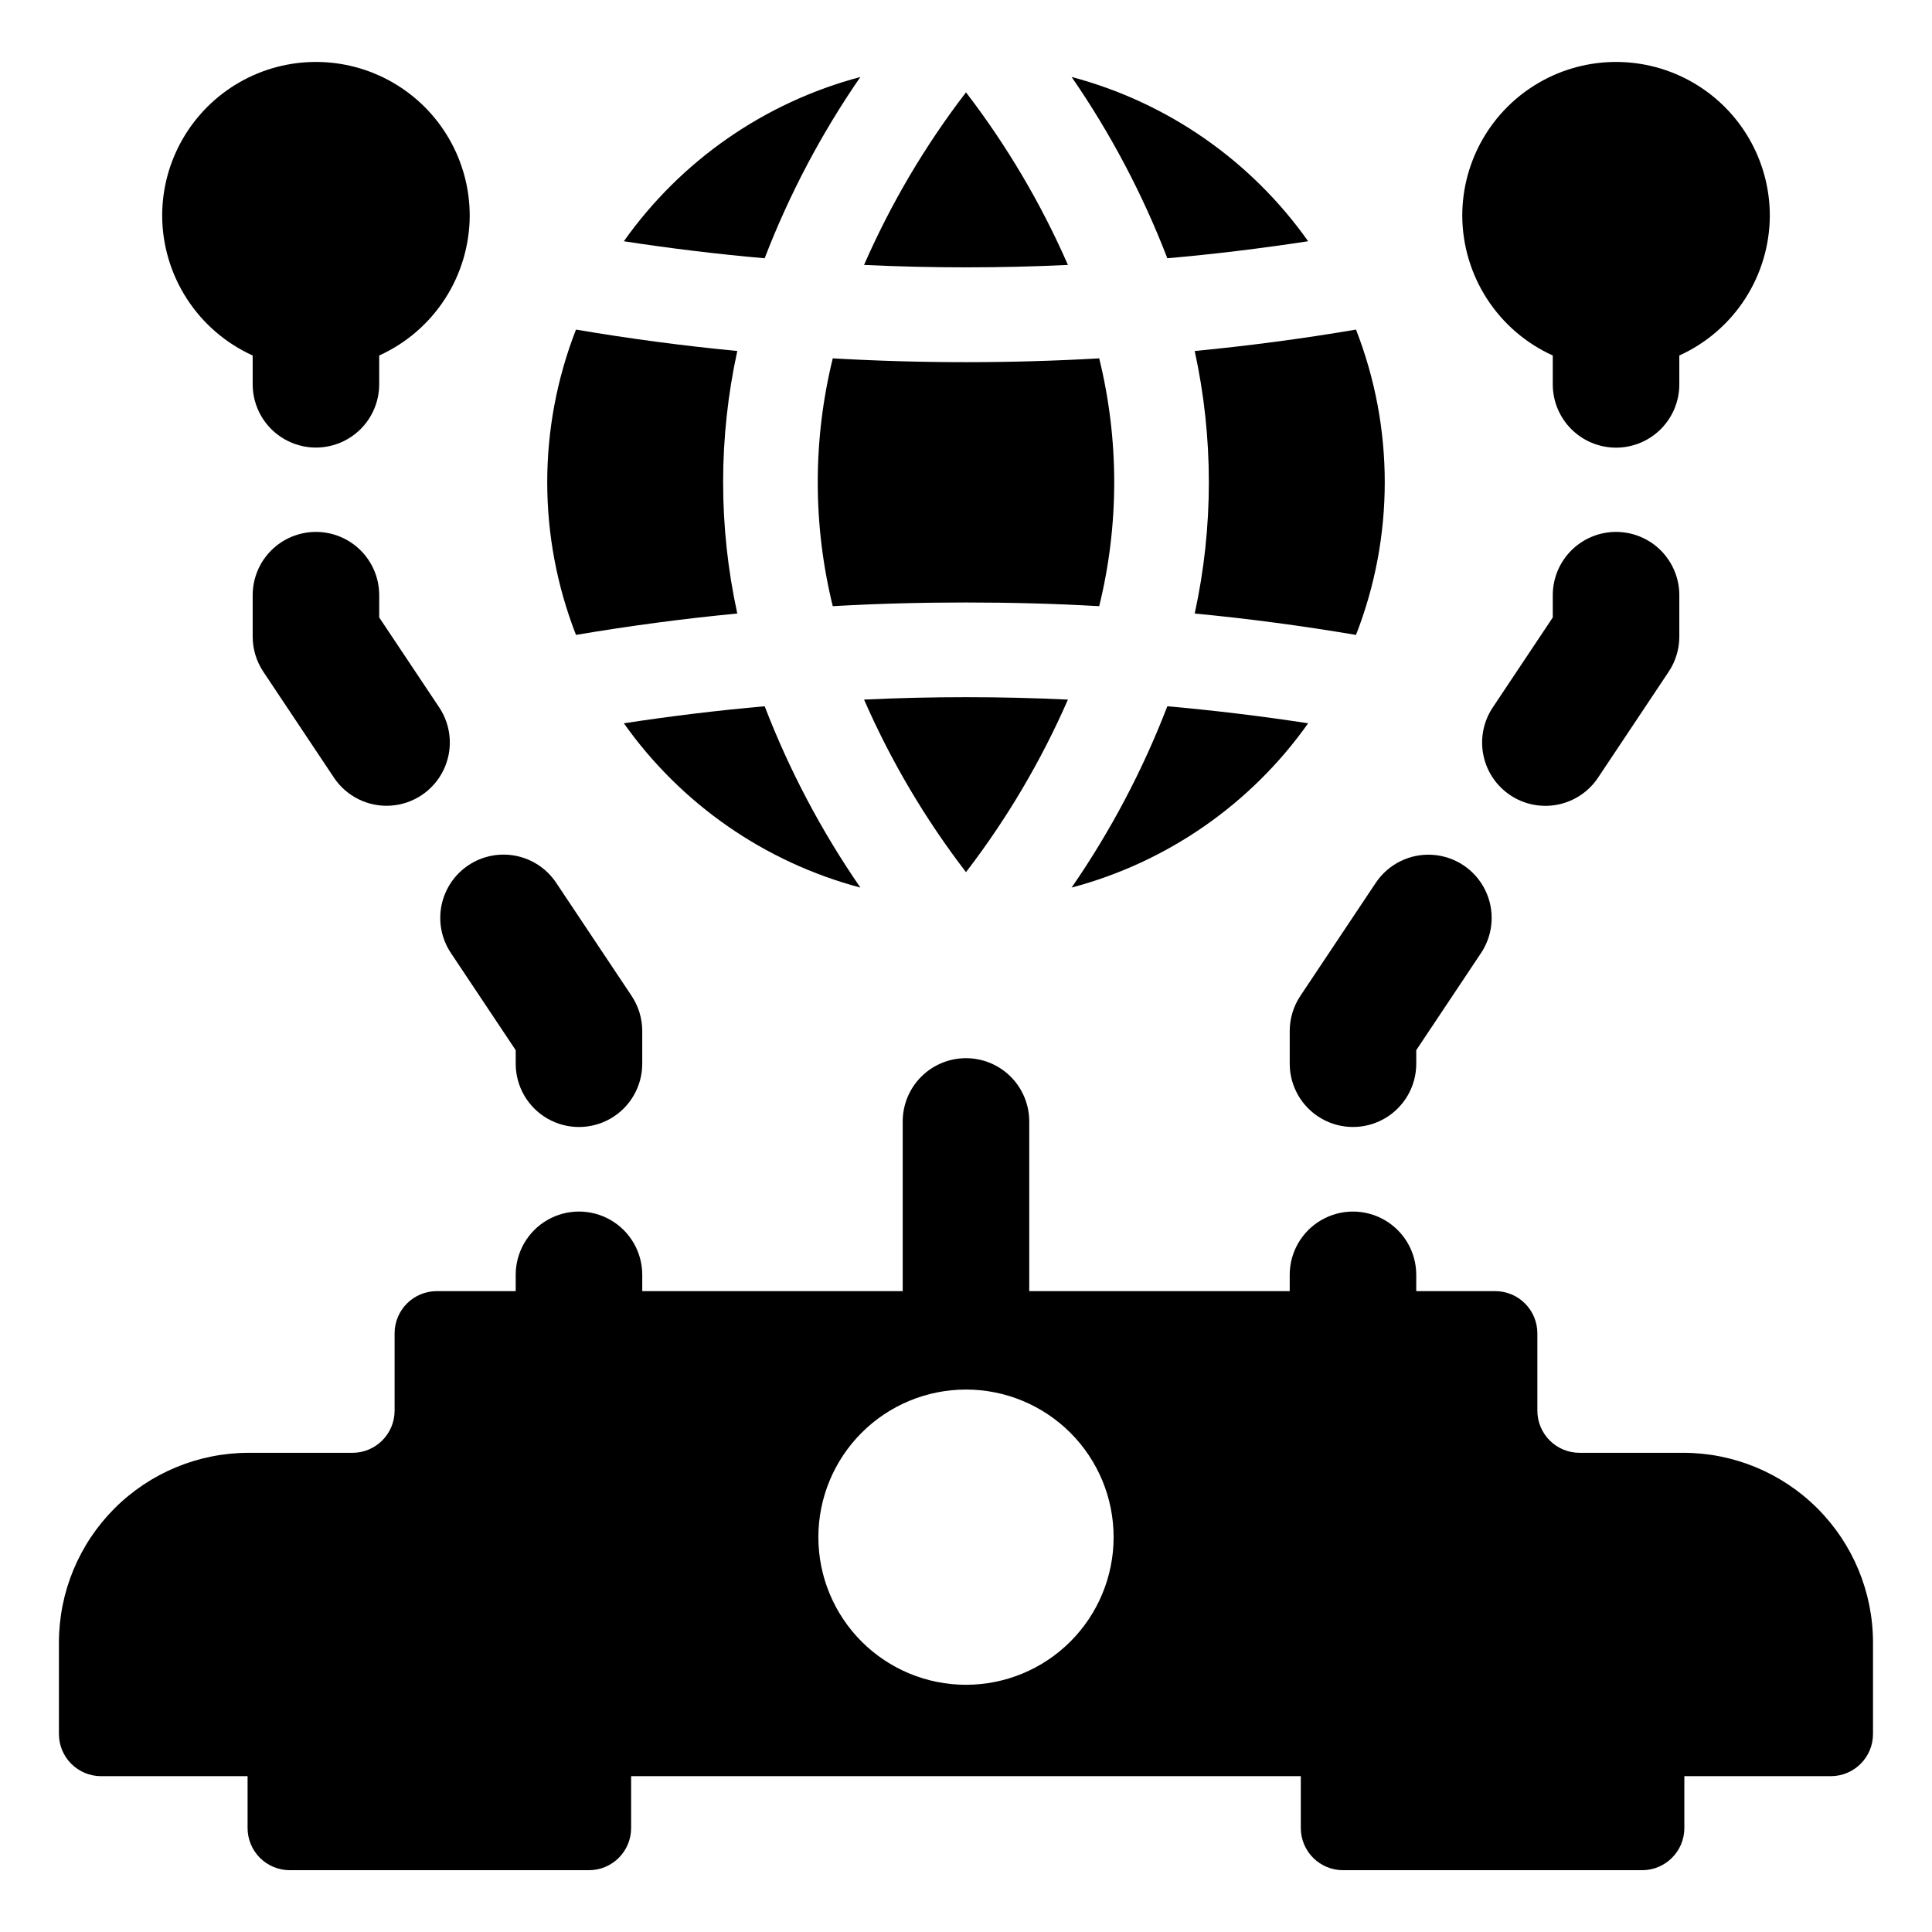
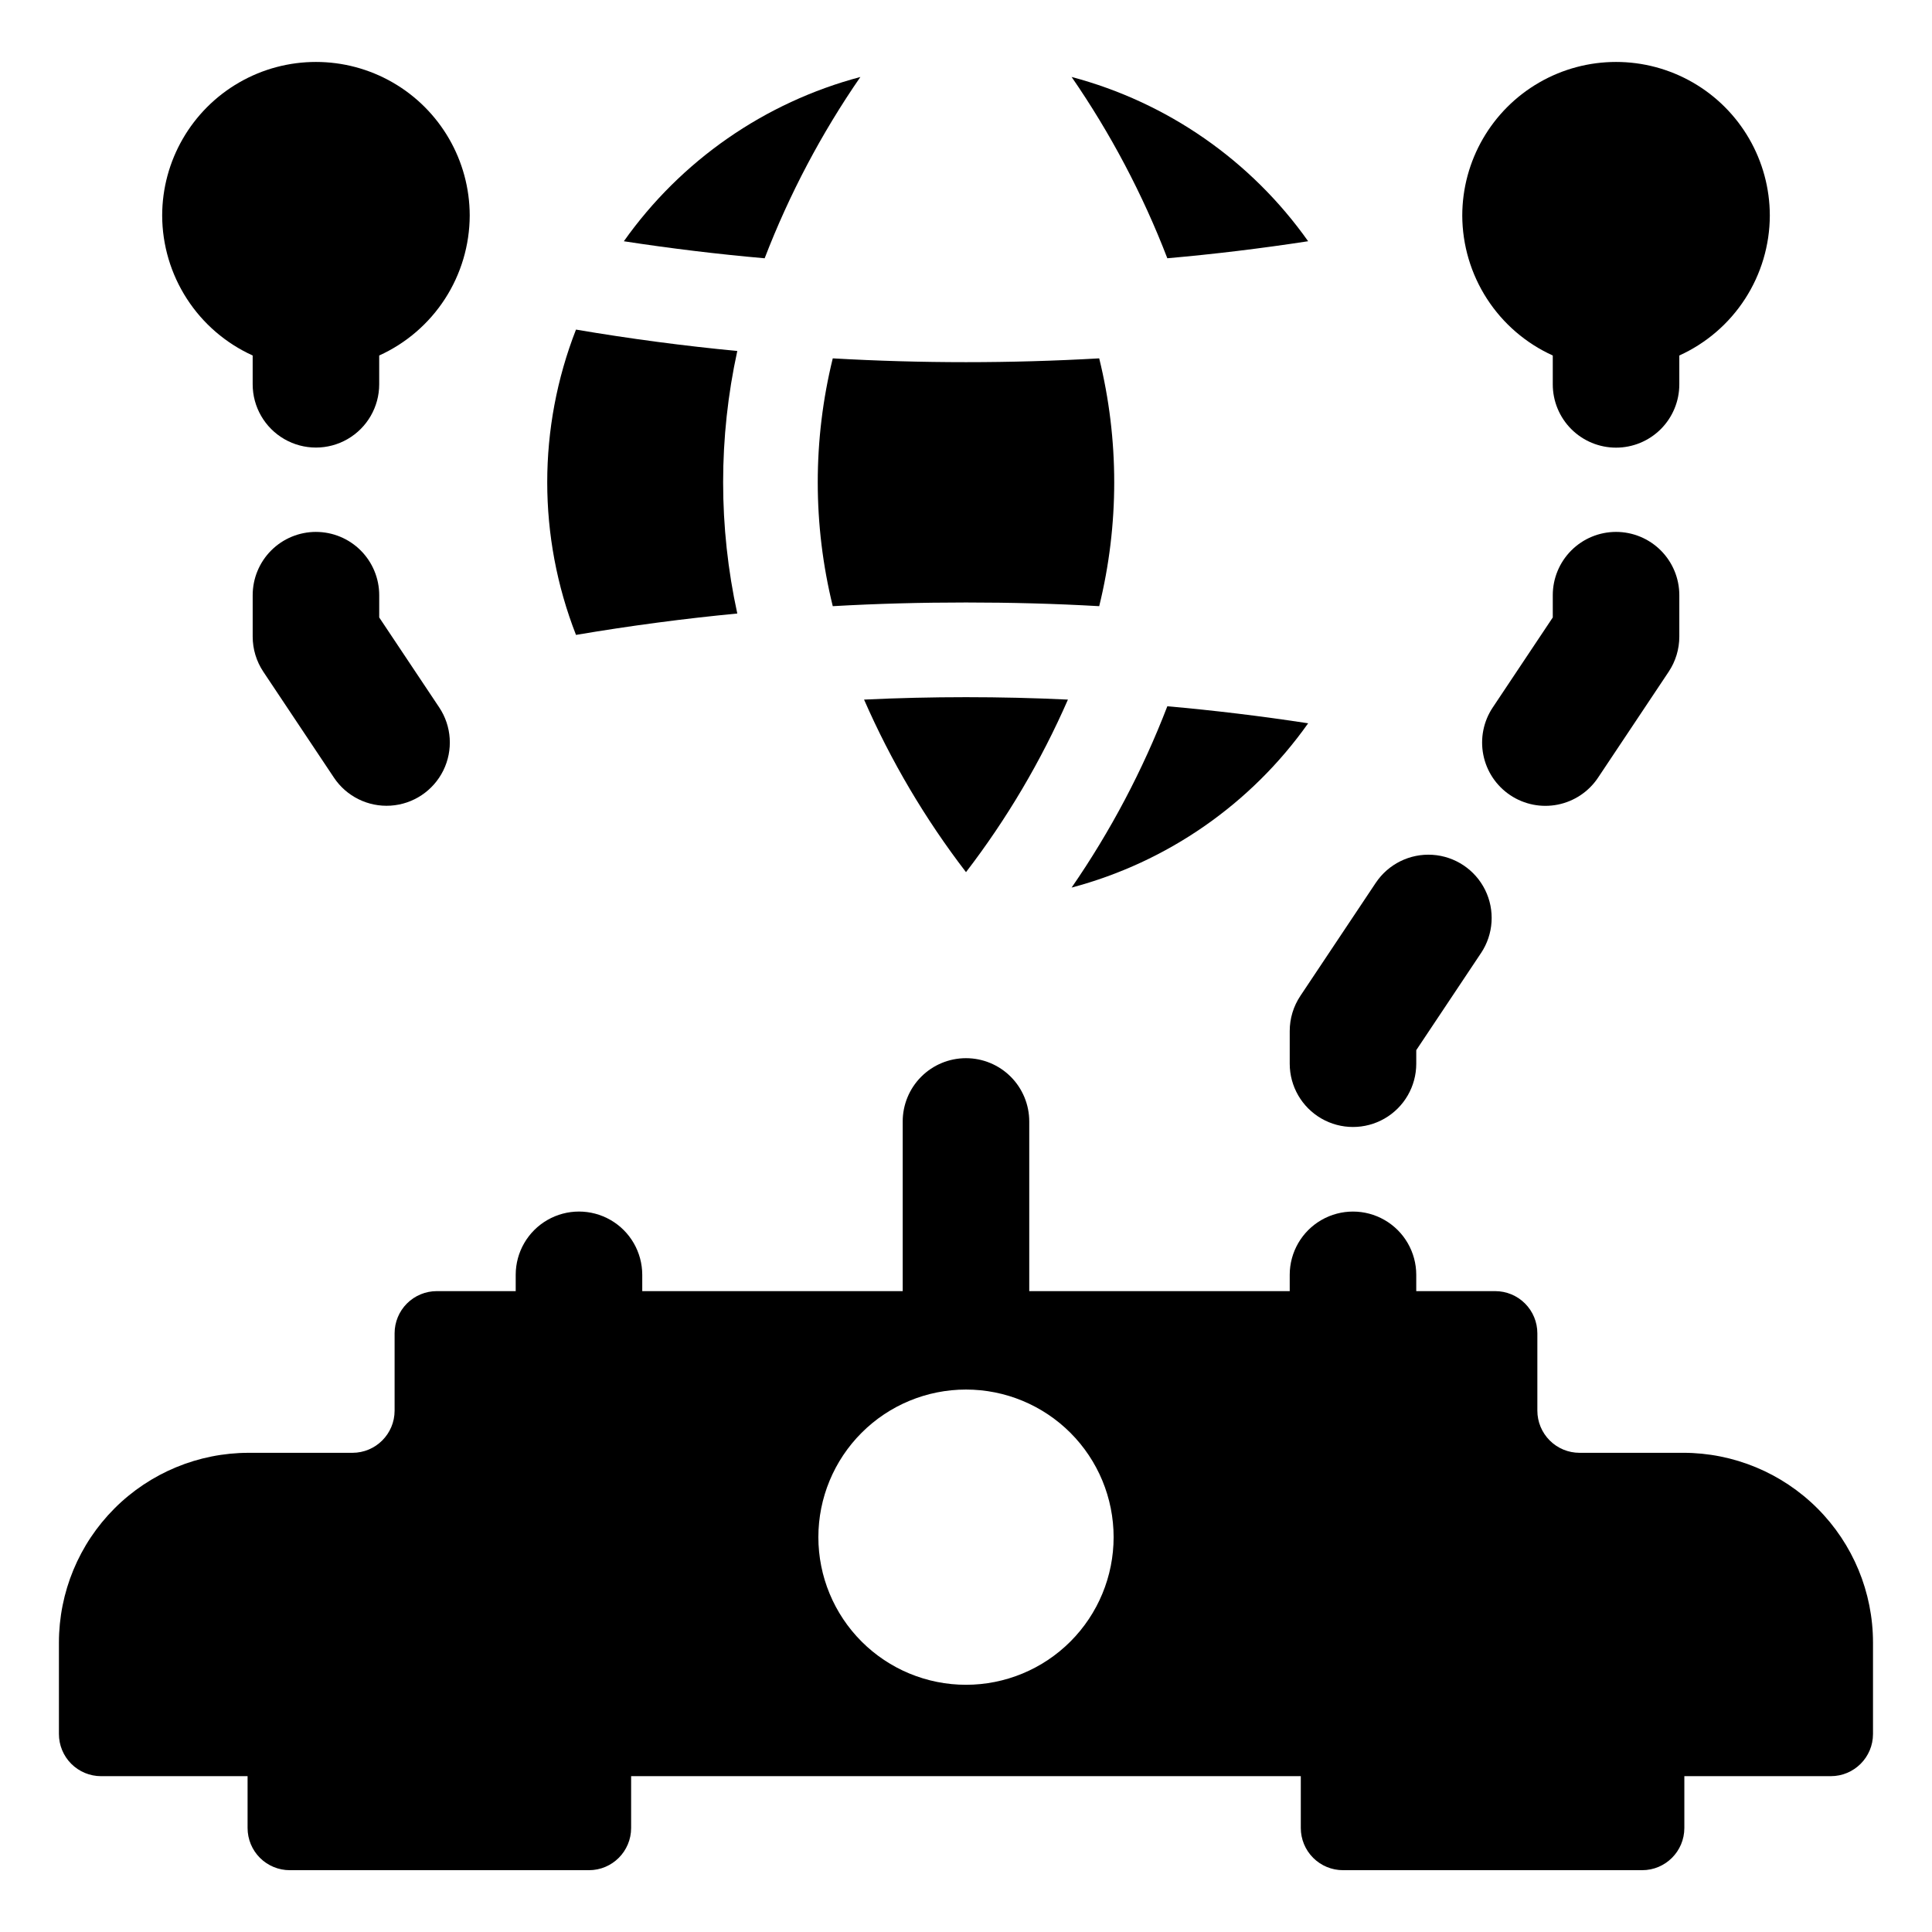
<svg xmlns="http://www.w3.org/2000/svg" fill="#000000" width="800px" height="800px" version="1.1" viewBox="144 144 512 512">
  <g>
    <path d="m490.67 335.68c-12.316-1.891-24.879-3.414-37.316-4.512-6.527 16.961-15.043 33.09-25.367 48.051 25.352-6.727 47.535-22.133 62.684-43.539z" />
    <path d="m400 375.13c10.82-14.094 19.891-29.449 27.012-45.73-17.926-0.855-36.098-0.855-54.023 0h-0.004c7.121 16.281 16.191 31.637 27.016 45.73z" />
-     <path d="m309.33 335.68c15.152 21.406 37.336 36.812 62.684 43.539-10.324-14.961-18.84-31.09-25.367-48.051-12.438 1.098-25 2.625-37.316 4.512z" />
    <path d="m339.39 306.59c-5.004-22.922-5.004-46.652 0-69.574-14.023-1.34-28.414-3.231-42.746-5.672-10.164 26.016-10.164 54.902 0 80.914 14.391-2.438 28.719-4.328 42.746-5.668z" />
    <path d="m435.3 238.97c-23.52 1.344-47.094 1.344-70.609 0-5.305 21.57-5.305 44.102 0 65.672 11.707-0.672 23.535-0.977 35.305-0.977s23.598 0.305 35.305 0.977c5.305-21.57 5.305-44.102 0-65.672z" />
-     <path d="m460.61 306.59c14.023 1.34 28.355 3.231 42.742 5.672v-0.004c10.164-26.012 10.164-54.898 0-80.914-14.328 2.438-28.719 4.328-42.742 5.672 5 22.922 5 46.652 0 69.574z" />
    <path d="m490.67 207.93c-15.148-21.406-37.332-36.812-62.684-43.535 10.324 14.957 18.84 31.086 25.367 48.047 12.5-1.098 25-2.621 37.316-4.512z" />
-     <path d="m427.01 214.21c-7.121-16.281-16.191-31.641-27.012-45.734-10.824 14.094-19.895 29.453-27.016 45.734 17.93 0.852 36.098 0.852 54.027 0z" />
    <path d="m372.01 164.4c-25.348 6.723-47.531 22.129-62.684 43.535 12.316 1.891 24.816 3.414 37.316 4.512 6.527-16.961 15.043-33.09 25.367-48.047z" />
    <path d="m590.07 529.01h-27.48 0.004c-2.965 0-5.809-1.176-7.902-3.273-2.098-2.098-3.277-4.941-3.277-7.902v-20.496c0-2.965-1.176-5.805-3.273-7.902-2.094-2.098-4.938-3.273-7.902-3.273h-20.918v-4.344c-0.008-5.984-3.207-11.512-8.391-14.5-5.184-2.988-11.566-2.988-16.75 0-5.184 2.988-8.383 8.516-8.391 14.5v4.344h-69.027v-44.945c0.004-4.449-1.758-8.723-4.902-11.871s-7.414-4.918-11.867-4.918c-4.449 0-8.719 1.77-11.863 4.918-3.144 3.148-4.91 7.422-4.902 11.871v44.945h-69.023v-4.348c-0.012-5.984-3.207-11.512-8.391-14.5-5.188-2.988-11.57-2.988-16.754 0s-8.383 8.516-8.391 14.5v4.348h-20.918c-2.965 0-5.805 1.176-7.902 3.273-2.098 2.098-3.273 4.938-3.273 7.902v20.496c0 6.172-5.004 11.176-11.18 11.176h-27.477c-13.34 0-26.137 5.301-35.566 14.73-9.434 9.434-14.734 22.23-14.734 35.57v24.219c0 2.965 1.176 5.805 3.273 7.902 2.098 2.098 4.941 3.273 7.902 3.273h38.82v13.738c0 2.965 1.18 5.809 3.273 7.906 2.098 2.094 4.941 3.273 7.906 3.273h79.285c6.176 0 11.18-5.004 11.18-11.18v-13.738h177.47v13.738c0 2.965 1.18 5.809 3.277 7.906 2.094 2.094 4.938 3.273 7.902 3.273h79.289c6.172 0 11.176-5.004 11.176-11.18v-13.738h38.82c6.172 0 11.176-5.004 11.176-11.176v-24.219c0-13.34-5.297-26.137-14.73-35.57-9.434-9.43-22.227-14.73-35.57-14.73zm-190.07 61.477c-10.379 0-20.328-4.121-27.664-11.457-7.336-7.336-11.461-17.289-11.461-27.664s4.125-20.328 11.461-27.664c7.336-7.336 17.285-11.457 27.664-11.457 10.375 0 20.324 4.121 27.664 11.457 7.336 7.336 11.457 17.289 11.457 27.664s-4.121 20.328-11.457 27.664c-7.34 7.336-17.289 11.457-27.664 11.457z" />
-     <path d="m263.5 396.57 17.168 25.742v3.613c0.008 5.984 3.207 11.512 8.391 14.5s11.566 2.988 16.75 0c5.188-2.988 8.383-8.516 8.391-14.5v-8.691c0-3.309-0.977-6.547-2.812-9.301l-19.984-29.969c-2.465-3.707-6.305-6.281-10.668-7.156s-8.898 0.02-12.602 2.492c-3.703 2.469-6.269 6.309-7.141 10.676-0.867 4.363 0.031 8.895 2.508 12.594z" />
    <path d="m227.73 284.96c-4.445 0-8.711 1.766-11.855 4.91-3.144 3.144-4.91 7.41-4.91 11.855v10.984c0 3.312 0.98 6.547 2.816 9.301l18.711 28.059v0.004c3.324 4.984 9.055 7.816 15.031 7.43 5.981-0.387 11.297-3.934 13.953-9.305 2.652-5.371 2.242-11.75-1.082-16.73l-15.898-23.836v-5.906c0-4.445-1.766-8.711-4.91-11.855-3.144-3.144-7.41-4.91-11.855-4.91z" />
    <path d="m508.59 377.96-19.984 29.965h0.004c-1.84 2.754-2.82 5.992-2.82 9.301v8.695c0.008 5.984 3.207 11.512 8.391 14.5s11.566 2.988 16.75 0 8.383-8.516 8.391-14.5v-3.617l17.164-25.738h0.004c3.32-4.981 3.734-11.359 1.082-16.73-2.656-5.371-7.973-8.914-13.949-9.301-5.977-0.387-11.707 2.441-15.031 7.426z" />
    <path d="m572.27 284.96c-4.449 0-8.711 1.766-11.855 4.91-3.144 3.144-4.914 7.41-4.914 11.855v5.906l-15.895 23.836v-0.004c-2.477 3.703-3.379 8.234-2.508 12.598 0.867 4.367 3.438 8.207 7.141 10.676 3.703 2.473 8.238 3.367 12.602 2.492 4.363-0.875 8.203-3.449 10.668-7.156l18.711-28.059v-0.004c1.836-2.754 2.816-5.988 2.816-9.301v-10.984c0-4.445-1.766-8.711-4.91-11.855-3.144-3.144-7.41-4.91-11.855-4.91z" />
    <path d="m555.5 238.21v7.633c-0.004 4.449 1.758 8.723 4.902 11.871 3.144 3.148 7.414 4.918 11.867 4.918 4.449 0 8.719-1.77 11.863-4.918 3.144-3.148 4.91-7.422 4.902-11.871v-7.633c7.129-3.231 13.184-8.445 17.434-15.02 4.254-6.574 6.527-14.23 6.551-22.059-0.012-14.551-7.781-27.988-20.387-35.262-12.602-7.269-28.125-7.269-40.727 0-12.605 7.273-20.375 20.711-20.391 35.262 0.027 7.828 2.301 15.484 6.551 22.059 4.254 6.574 10.305 11.789 17.434 15.02z" />
    <path d="m210.96 238.21v7.633c0 5.988 3.195 11.523 8.383 14.52s11.578 2.996 16.766 0 8.383-8.531 8.383-14.52v-7.633c7.133-3.231 13.184-8.445 17.438-15.02 4.25-6.574 6.523-14.23 6.551-22.059-0.016-14.551-7.785-27.988-20.387-35.262-12.605-7.269-28.129-7.269-40.73 0-12.602 7.273-20.375 20.711-20.387 35.262 0.023 7.828 2.297 15.484 6.551 22.059 4.25 6.574 10.301 11.785 17.434 15.02z" />
  </g>
</svg>